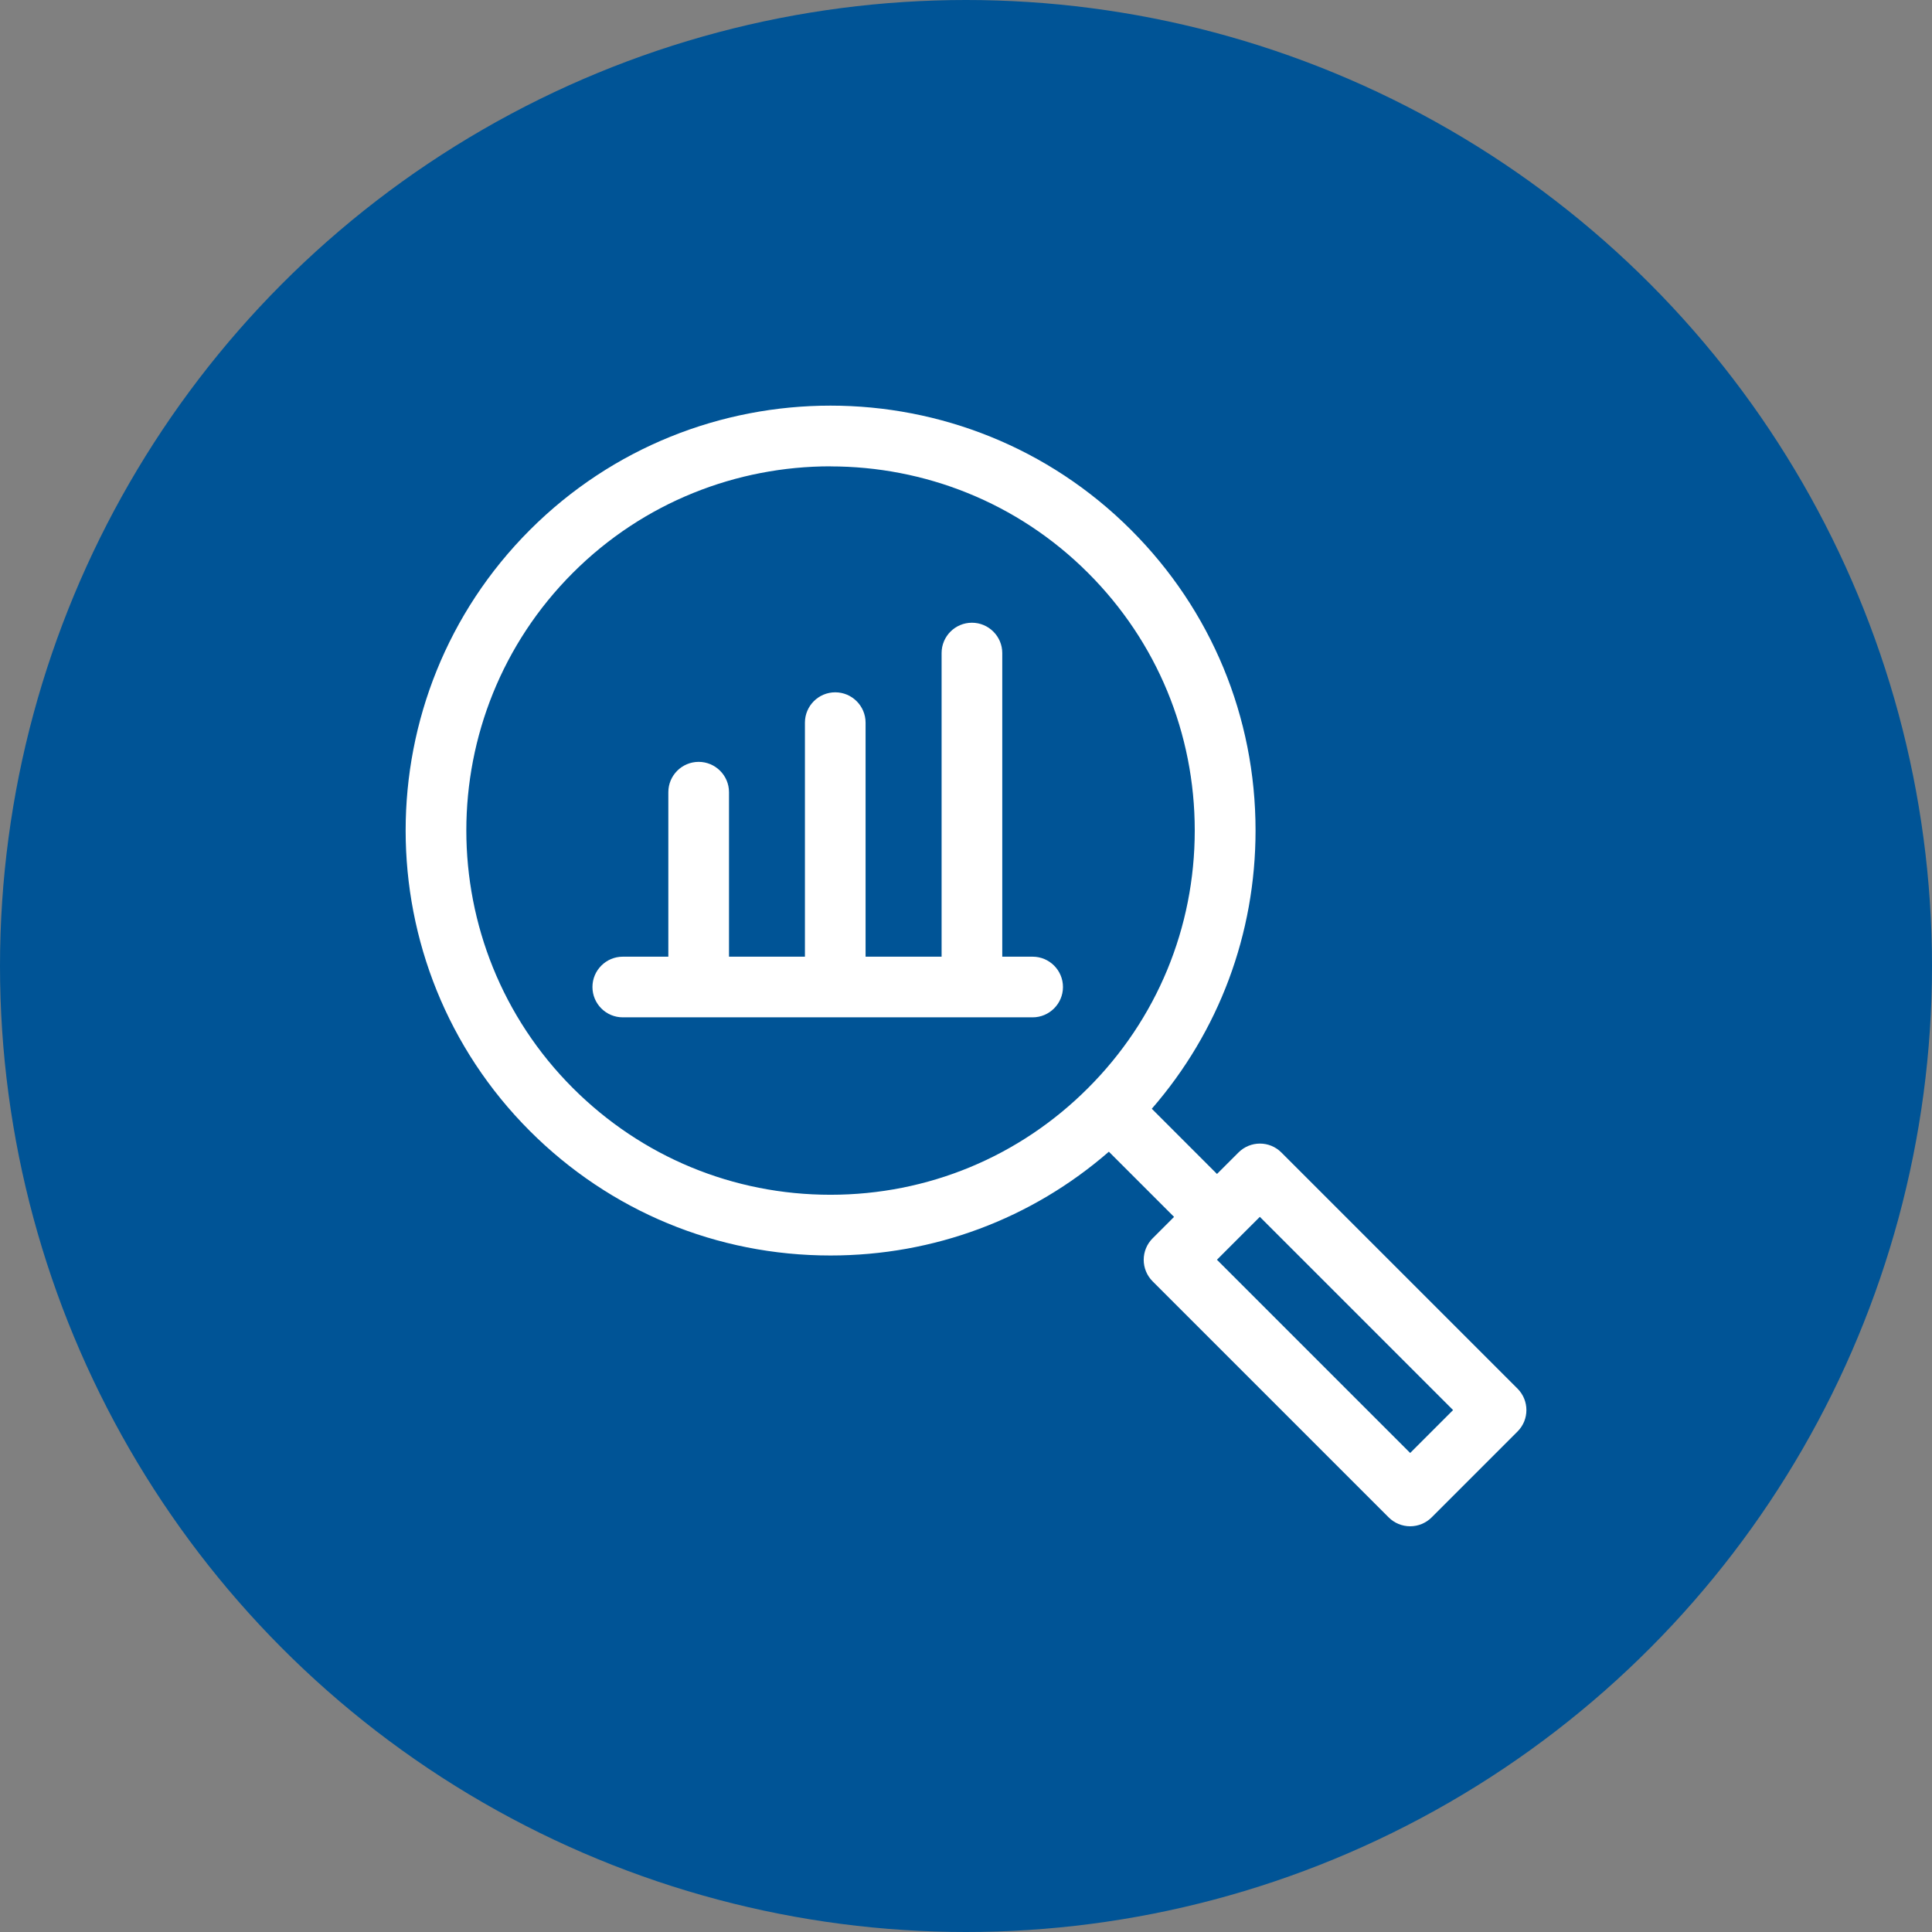
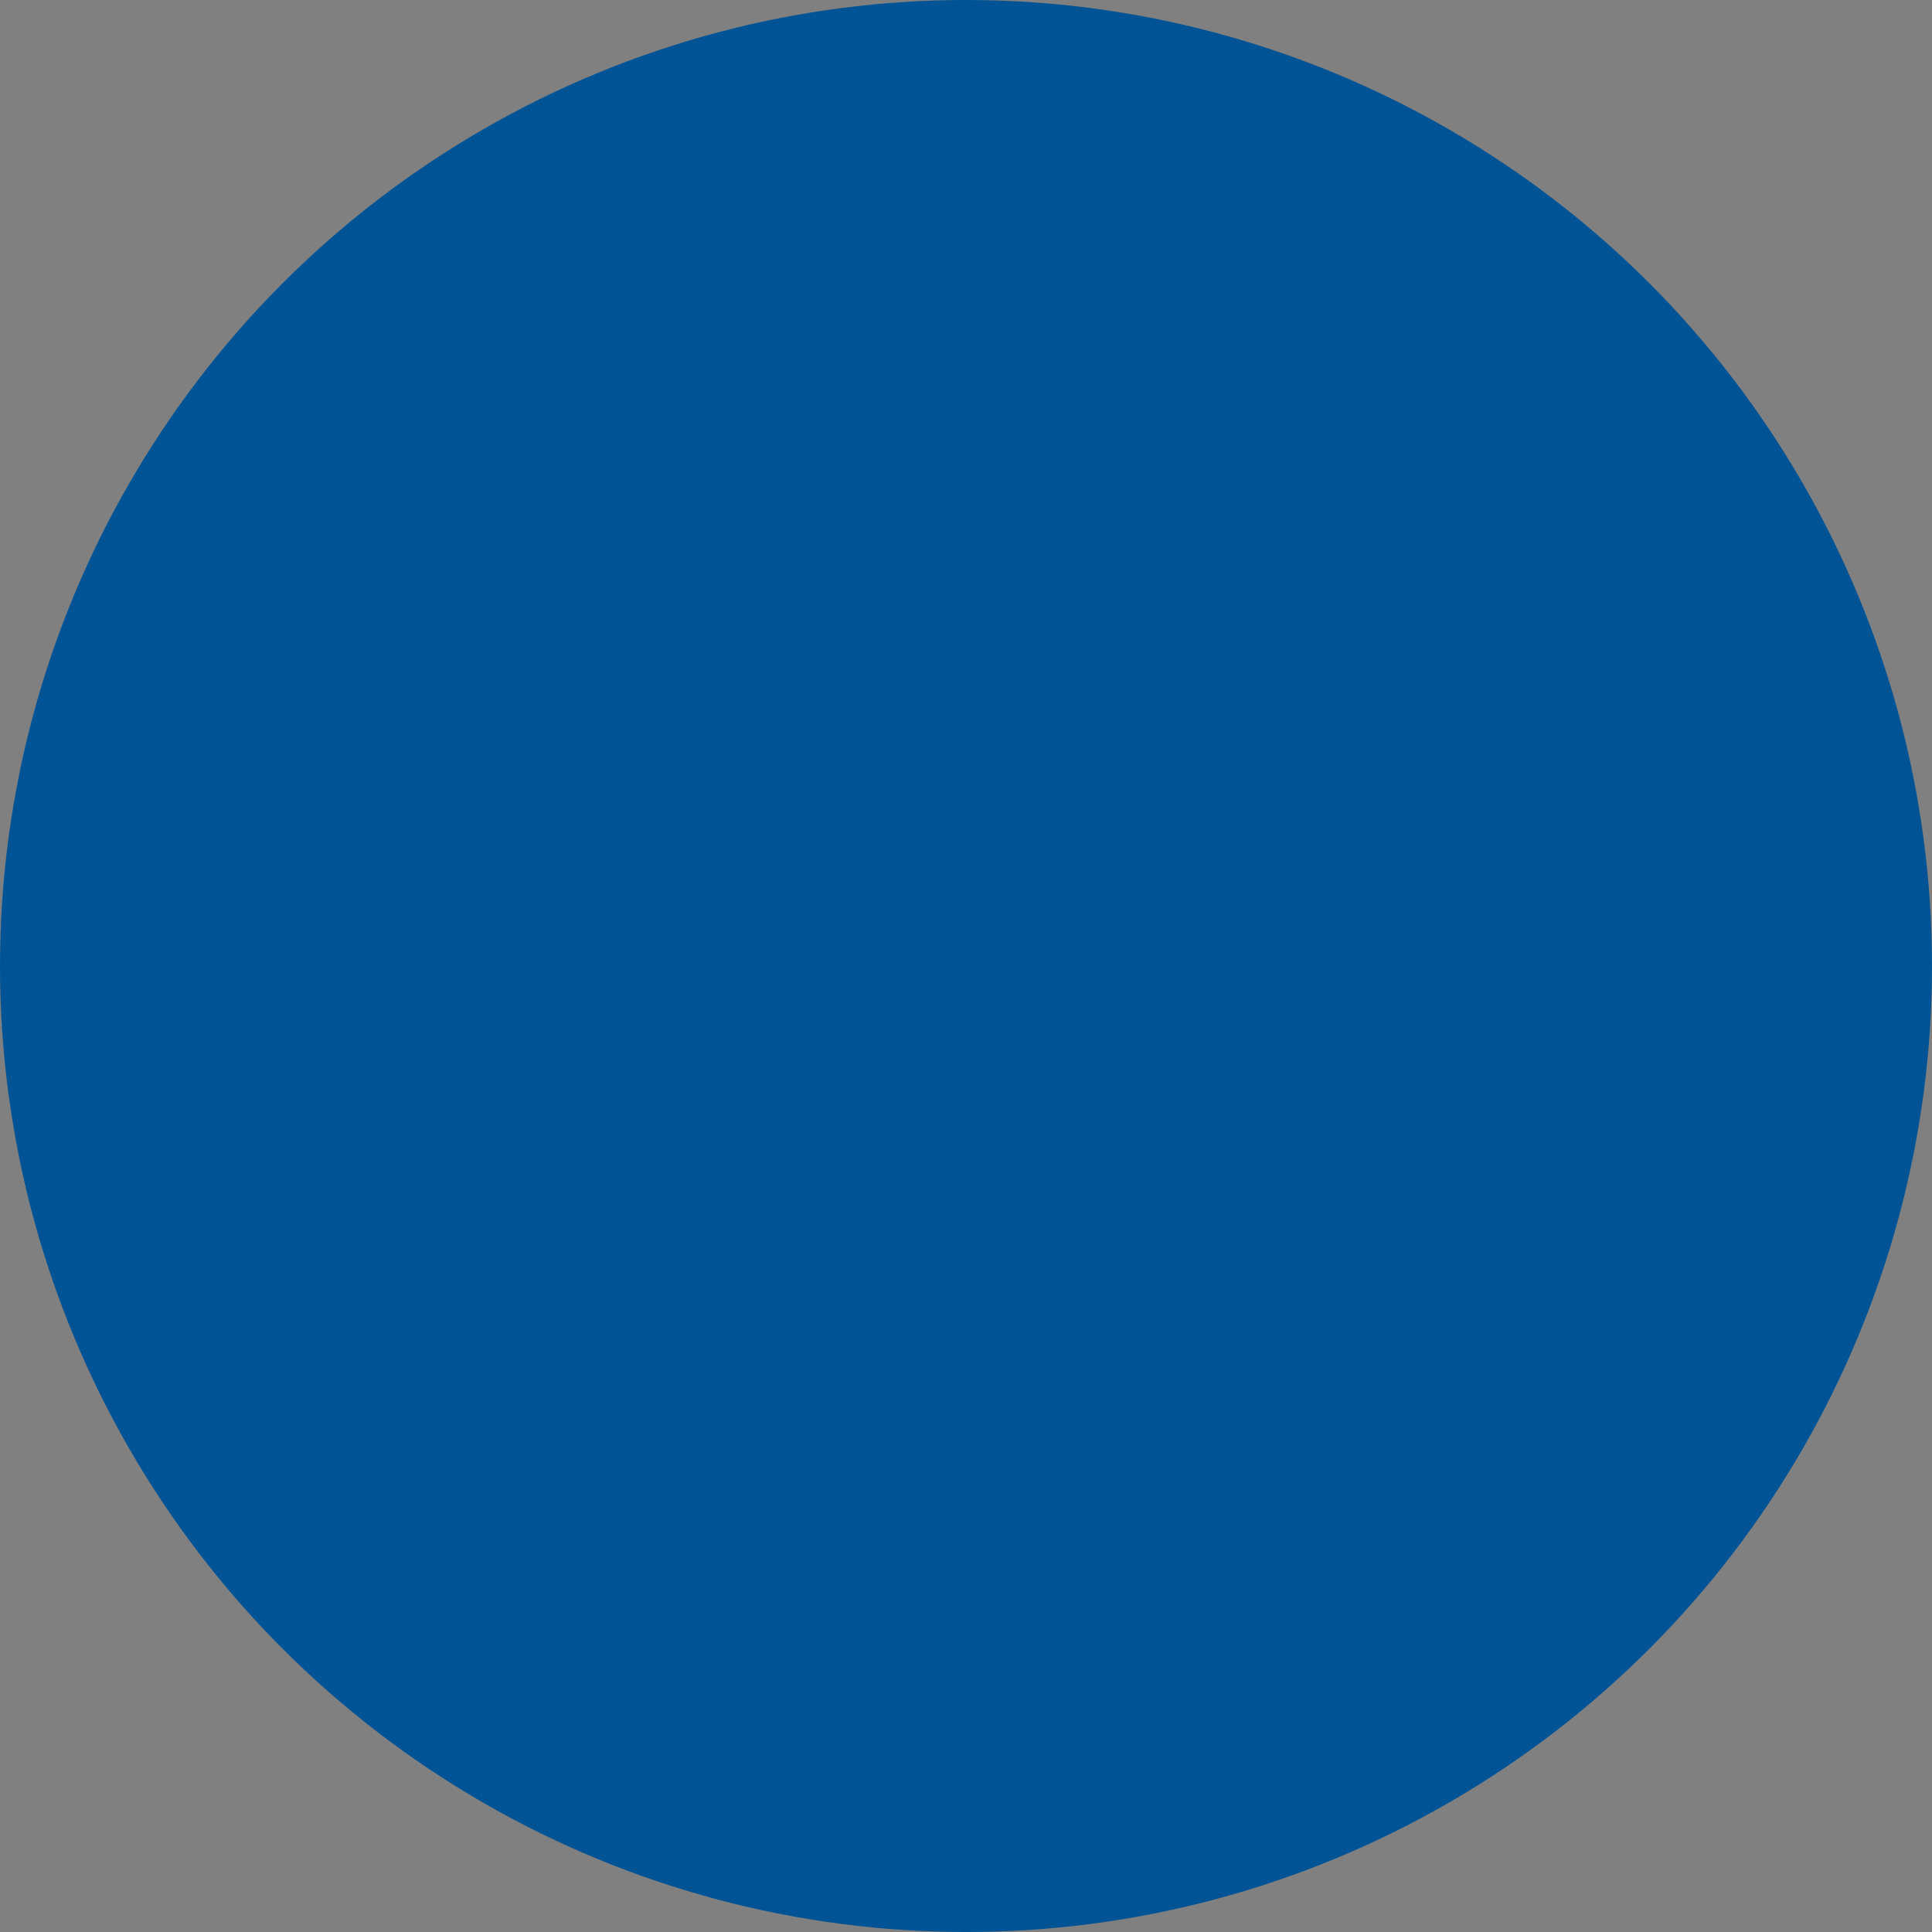
<svg xmlns="http://www.w3.org/2000/svg" width="100" height="100" viewBox="0 0 100 100" fill="none">
  <rect x="0" y="0" width="100" height="100" fill="#808080" stroke="none" />
  <circle cx="50" cy="50" r="50" fill="#005496" />
-   <path fill-rule="evenodd" clip-rule="evenodd" d="M42.985 64.984C37.107 64.984 31.584 62.694 27.428 58.542C18.852 49.966 18.852 36.008 27.428 27.429C36.008 18.849 49.966 18.853 58.542 27.429C62.698 31.584 64.987 37.108 64.987 42.985C64.987 48.335 63.091 53.391 59.617 57.389L62.991 60.764L64.103 59.653C64.718 59.038 65.712 59.038 66.324 59.653L78.546 71.874C79.16 72.489 79.16 73.484 78.546 74.095L74.1 78.541C73.807 78.834 73.406 79 72.99 79C72.574 79 72.172 78.834 71.879 78.541L59.657 66.319C59.364 66.026 59.198 65.624 59.198 65.208C59.198 64.792 59.364 64.391 59.657 64.098L60.769 62.986L57.395 59.612C53.395 63.089 48.337 64.984 42.985 64.984ZM62.986 65.204L62.985 65.205H62.987L62.986 65.204ZM62.988 65.205H62.989L72.99 75.206L75.211 72.985L65.21 62.984L64.535 63.657L62.988 65.205ZM42.985 24.137C38.156 24.137 33.327 25.974 29.652 29.649C22.299 37.003 22.299 48.964 29.652 56.318C33.215 59.88 37.95 61.841 42.985 61.841C48.02 61.841 52.758 59.88 56.317 56.318C59.88 52.755 61.84 48.02 61.84 42.985C61.84 37.95 59.88 33.212 56.317 29.653C52.642 25.978 47.814 24.141 42.985 24.141V24.137ZM36.144 52.657H32.235C31.367 52.657 30.665 51.952 30.665 51.087C30.665 50.223 31.37 49.518 32.235 49.518H34.593V41.003C34.593 40.135 35.299 39.434 36.163 39.434C37.028 39.434 37.733 40.139 37.733 41.003V49.518H41.663V37.404C41.663 36.536 42.368 35.834 43.232 35.834C44.097 35.834 44.802 36.54 44.802 37.404V49.518H48.737V33.801C48.737 32.933 49.442 32.232 50.307 32.232C51.171 32.232 51.877 32.937 51.877 33.801V49.518H53.449C54.317 49.518 55.019 50.223 55.019 51.087C55.019 51.952 54.313 52.657 53.449 52.657H36.182L36.163 52.657L36.144 52.657Z" fill="white" />
</svg>